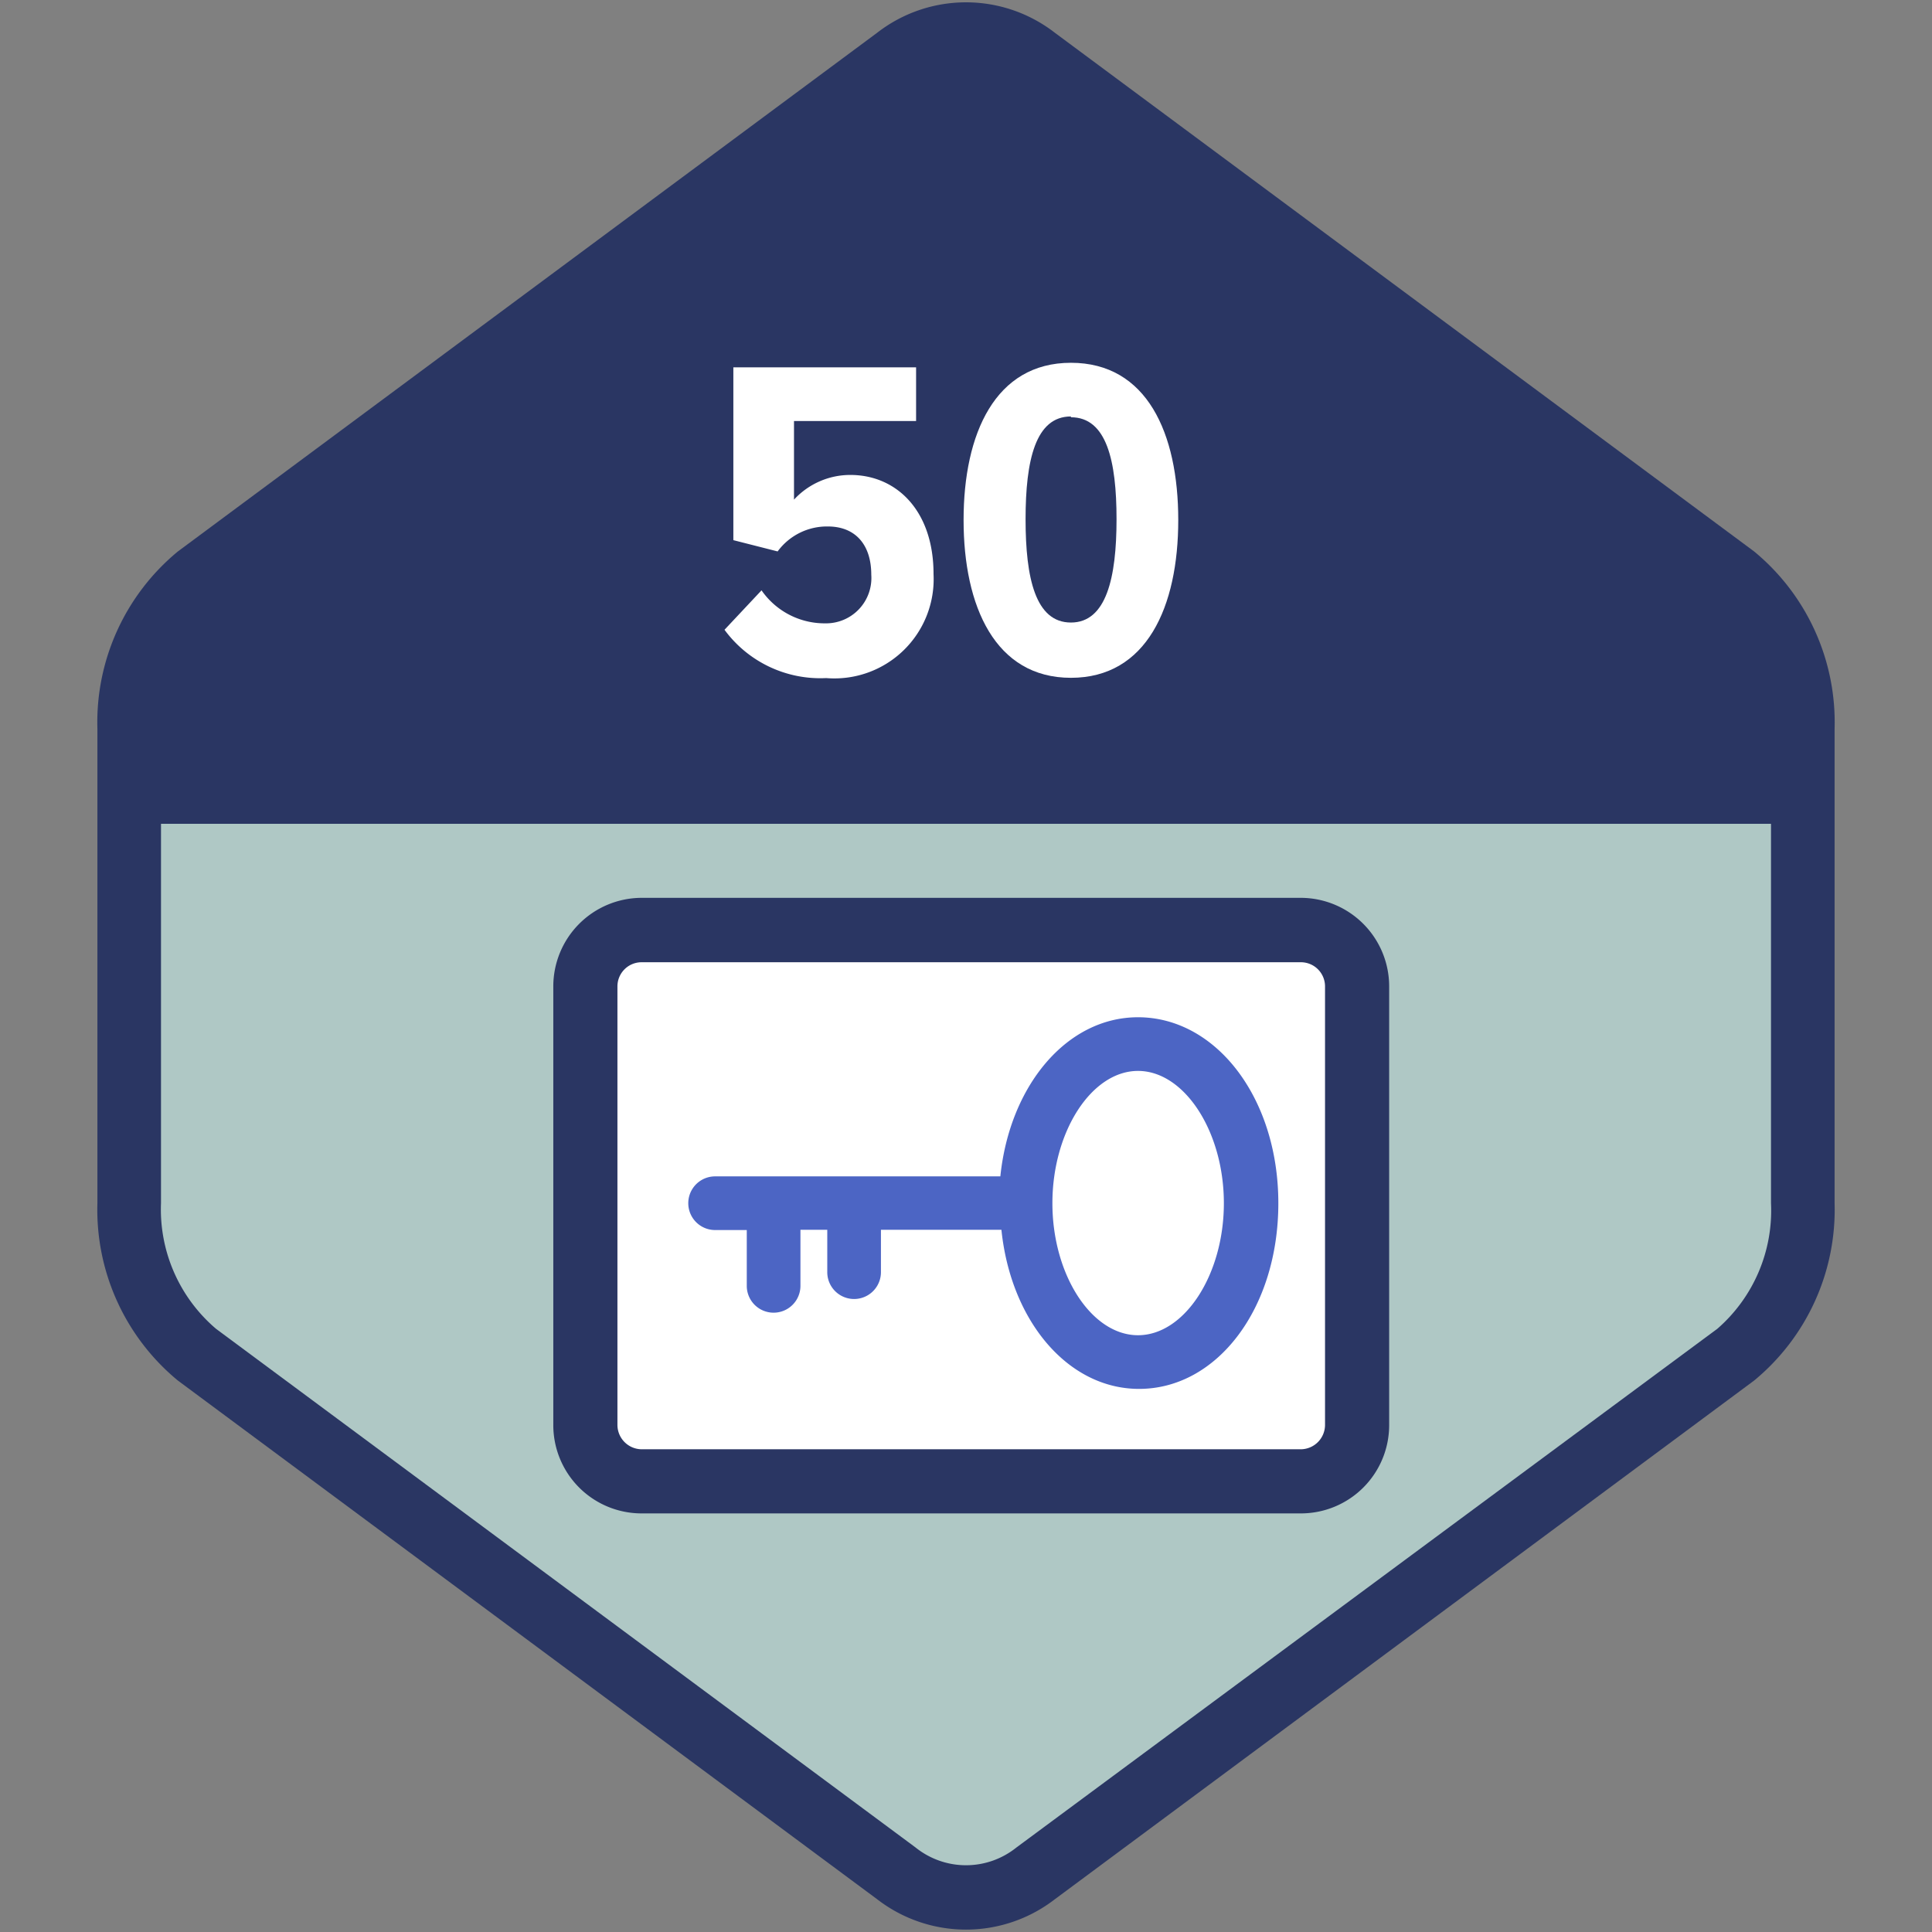
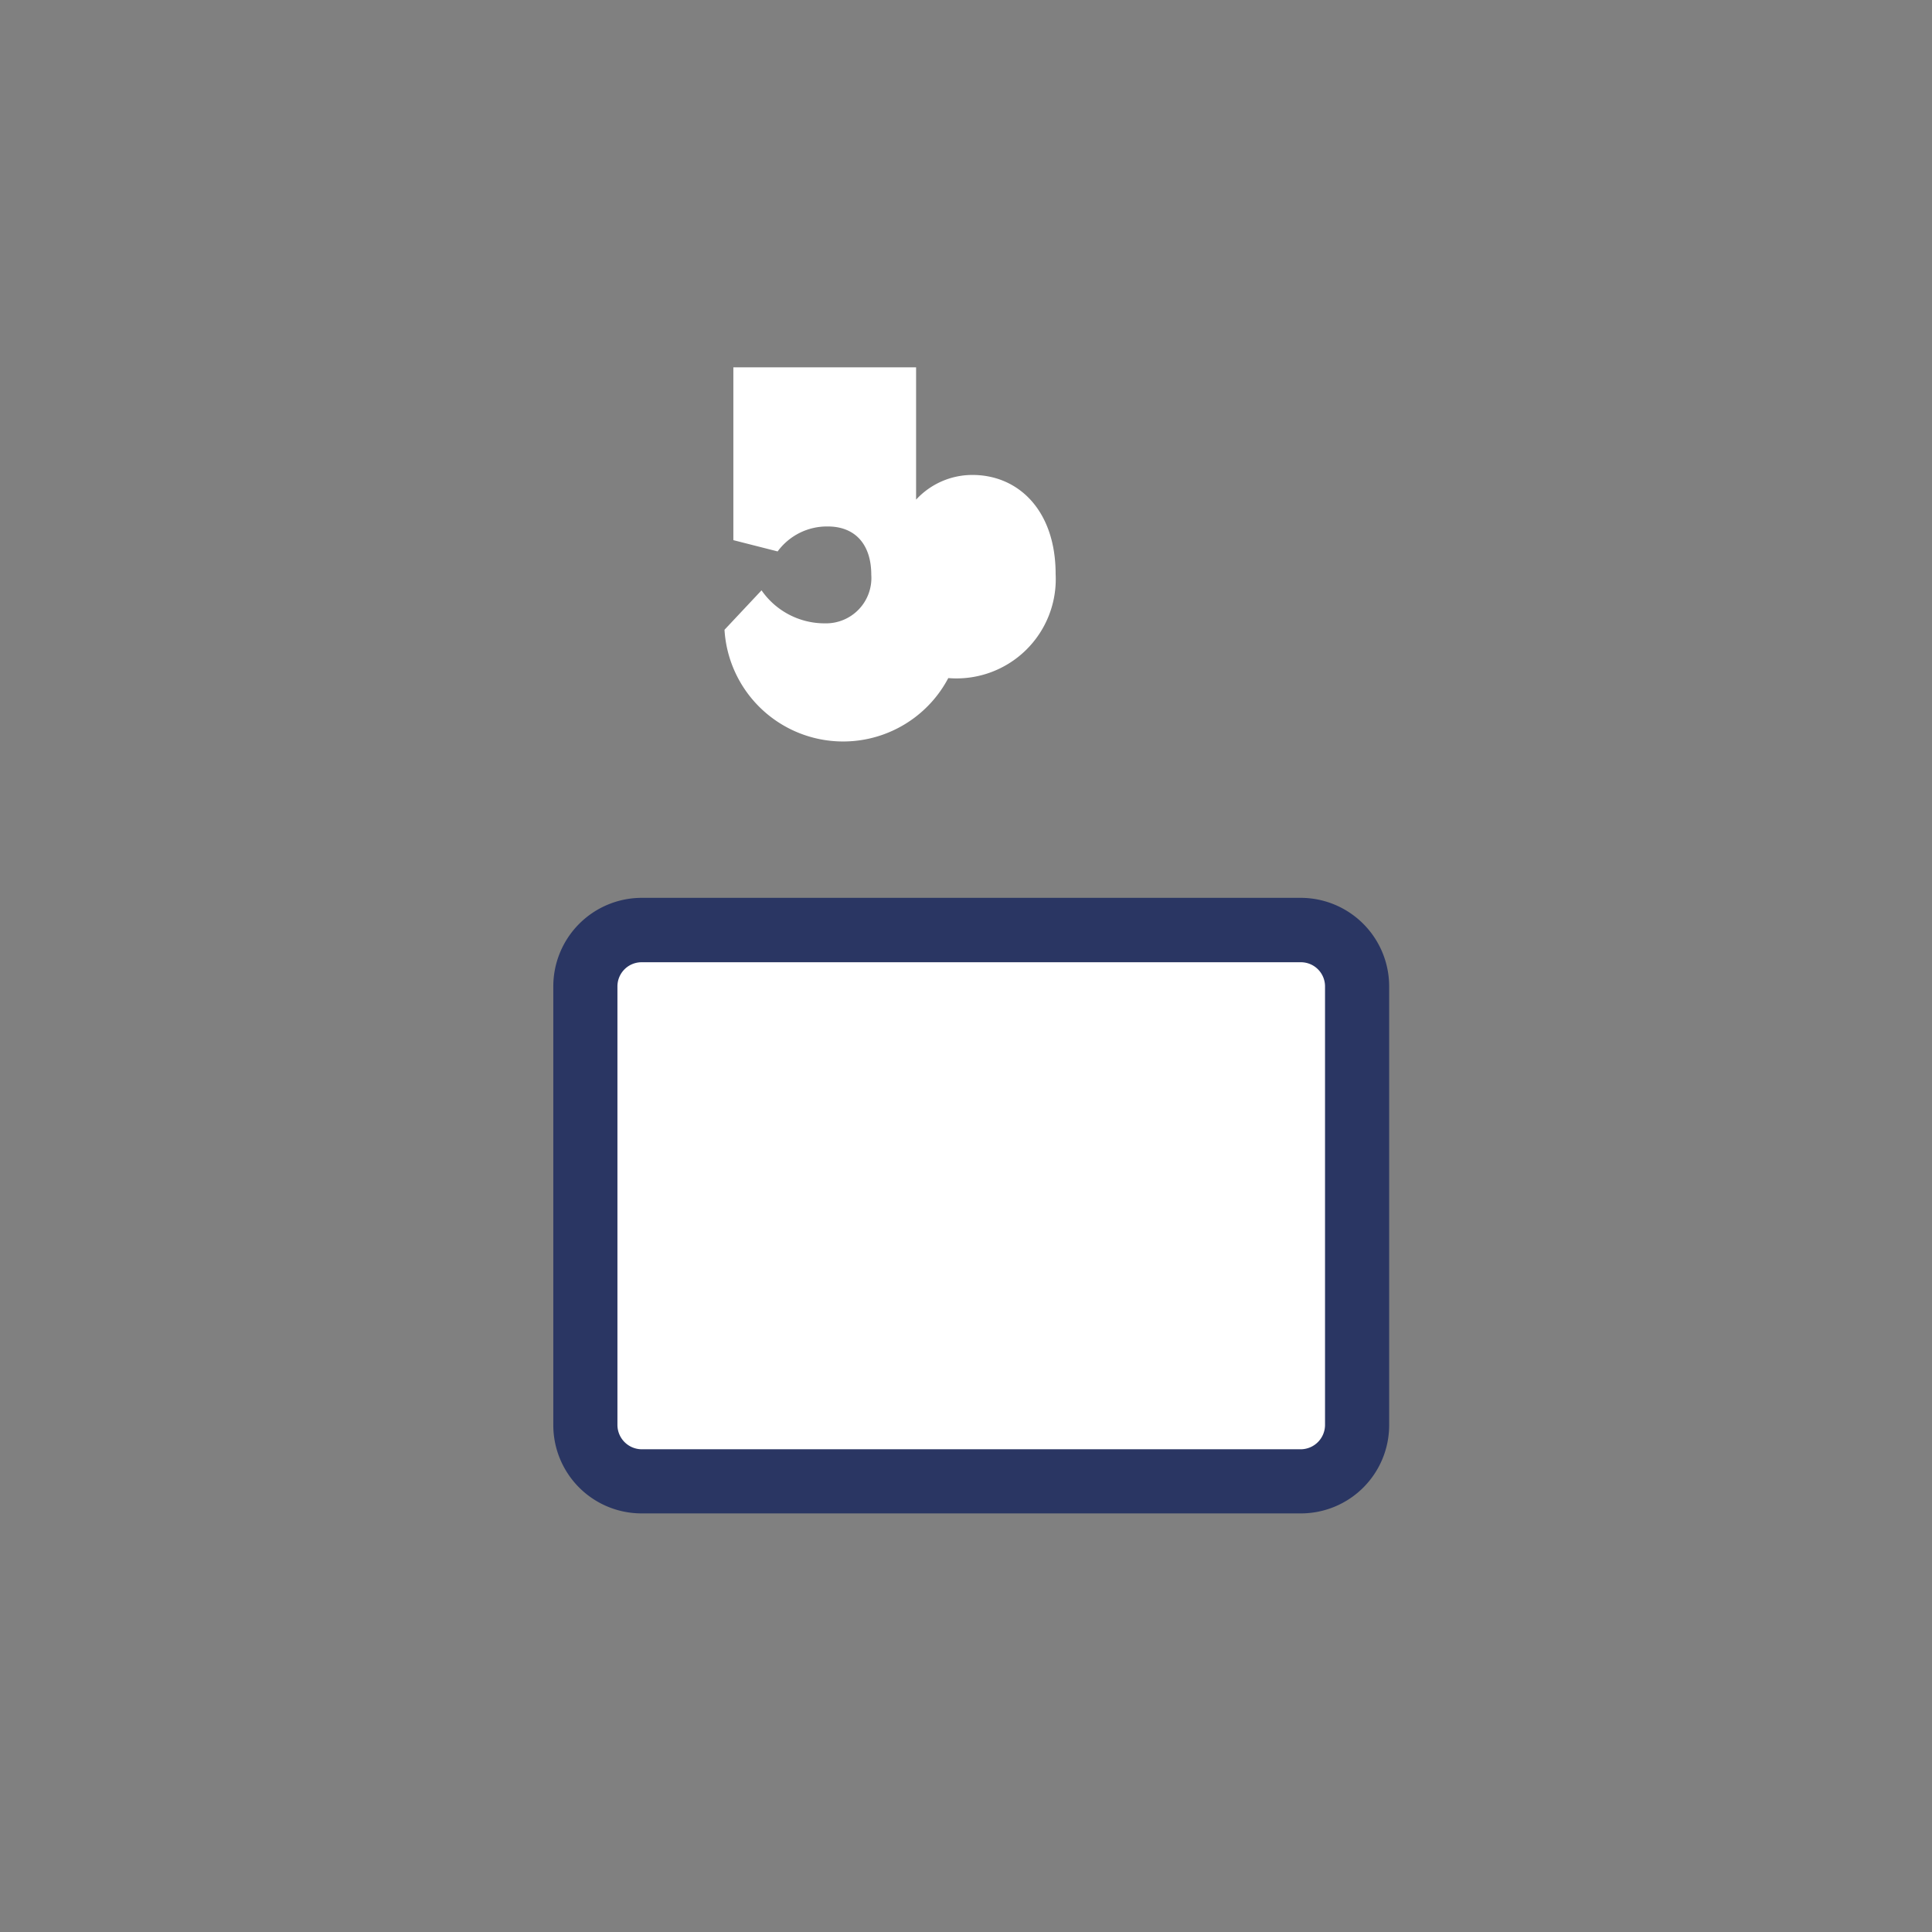
<svg xmlns="http://www.w3.org/2000/svg" id="My_Icons" data-name="My Icons" viewBox="0 0 72 72">
  <rect x="0" y="0" width="72" height="72" fill="#808080" stroke="none" />
  <defs>
    <style>.cls-1{fill:#afc8c5;}.cls-1,.cls-3{fill-rule:evenodd;}.cls-2{fill:#2a3663;}.cls-3,.cls-4{fill:#fff;}.cls-5{fill:#4c65c4;}</style>
  </defs>
-   <path class="cls-1" d="M4.79,44.84a7.05,7.05,0,0,0,2.55,5.65L33.41,69.82a4.23,4.23,0,0,0,5.18,0L64.66,50.49a7.05,7.05,0,0,0,2.55-5.65V29.5H4.79Z" />
-   <path class="cls-2" d="M65.37,20.55,39.31,1.22a5.4,5.4,0,0,0-6.62,0L6.63,20.55a8.25,8.25,0,0,0-3,6.61V44.84a8.25,8.25,0,0,0,3,6.61L32.69,70.78a5.41,5.41,0,0,0,6.62,0L65.37,51.45a8.25,8.25,0,0,0,3-6.61V27.16A8.25,8.25,0,0,0,65.37,20.55ZM66,44.84A5.84,5.84,0,0,1,64,49.52L37.88,68.85a3,3,0,0,1-3.76,0L8.05,49.52A5.84,5.84,0,0,1,6,44.84V30.7H66Z" />
  <path class="cls-3" d="M48.49,34.66H23.9a2.1,2.1,0,0,0-2.09,2.11V53.09a2.11,2.11,0,0,0,2.09,2.12H48.49a2.11,2.11,0,0,0,2.09-2.12V36.77A2.1,2.1,0,0,0,48.49,34.66Z" />
  <path class="cls-2" d="M48.49,56.4H23.9a3.29,3.29,0,0,1-3.28-3.31V36.77a3.3,3.3,0,0,1,3.28-3.31H48.49a3.3,3.3,0,0,1,3.28,3.31V53.09A3.29,3.29,0,0,1,48.49,56.4ZM23.9,35.86a.9.9,0,0,0-.89.91V53.09a.91.91,0,0,0,.89.92H48.49a.91.91,0,0,0,.89-.92V36.77a.9.9,0,0,0-.89-.91Z" />
-   <path class="cls-4" d="M28.38,22a2.86,2.86,0,0,0,2.37,1.23,1.69,1.69,0,0,0,1.72-1.81c0-1.12-.59-1.8-1.62-1.8a2.28,2.28,0,0,0-1.87.93l-1.65-.42V13.69h6.81v2H29.59v2.93a2.85,2.85,0,0,1,2.1-.92c1.72,0,3.1,1.33,3.1,3.69a3.7,3.7,0,0,1-4,3.88A4.43,4.43,0,0,1,27,23.47Z" />
-   <path class="cls-4" d="M39.91,13.52c2.83,0,4,2.62,4,5.86s-1.18,5.88-4,5.88-4-2.66-4-5.88S37.09,13.52,39.91,13.52Zm0,2c-1.32,0-1.69,1.63-1.69,3.83s.37,3.85,1.69,3.85,1.7-1.67,1.7-3.85S41.24,15.55,39.91,15.55Z" />
-   <path class="cls-5" d="M42.41,37.91c-2.65,0-4.78,2.54-5.13,5.93H26.65a1,1,0,1,0,0,2h1.18v2.08a1,1,0,0,0,2,0V45.83h1v1.58a1,1,0,1,0,2,0V45.83h4.49c.35,3.4,2.48,5.93,5.13,5.93,2.91,0,5.19-3,5.19-6.92S45.32,37.91,42.41,37.91Zm0,11.85c-1.73,0-3.19-2.25-3.19-4.92s1.46-4.93,3.19-4.93,3.2,2.26,3.2,4.93S44.14,49.76,42.41,49.76Z" />
+   <path class="cls-4" d="M28.38,22a2.86,2.86,0,0,0,2.37,1.23,1.69,1.69,0,0,0,1.72-1.81c0-1.12-.59-1.8-1.62-1.8a2.28,2.28,0,0,0-1.87.93l-1.65-.42V13.69h6.81v2v2.93a2.85,2.85,0,0,1,2.1-.92c1.72,0,3.1,1.33,3.1,3.69a3.7,3.7,0,0,1-4,3.88A4.43,4.43,0,0,1,27,23.47Z" />
</svg>